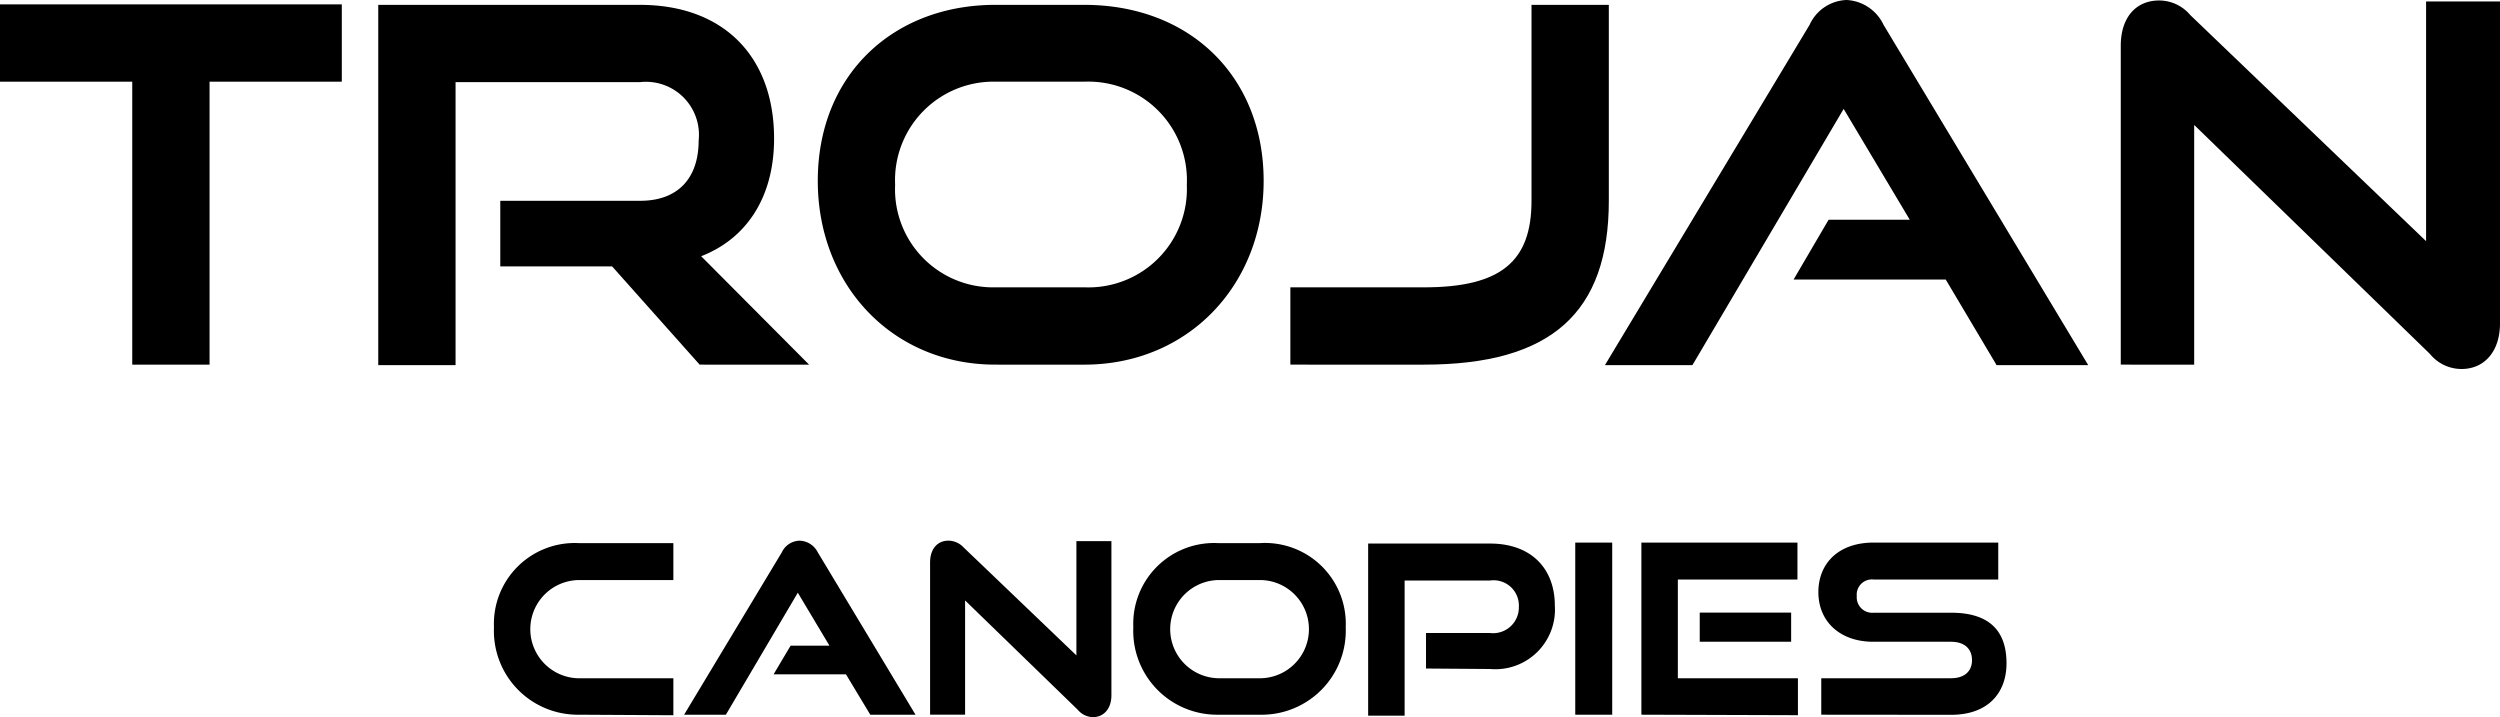
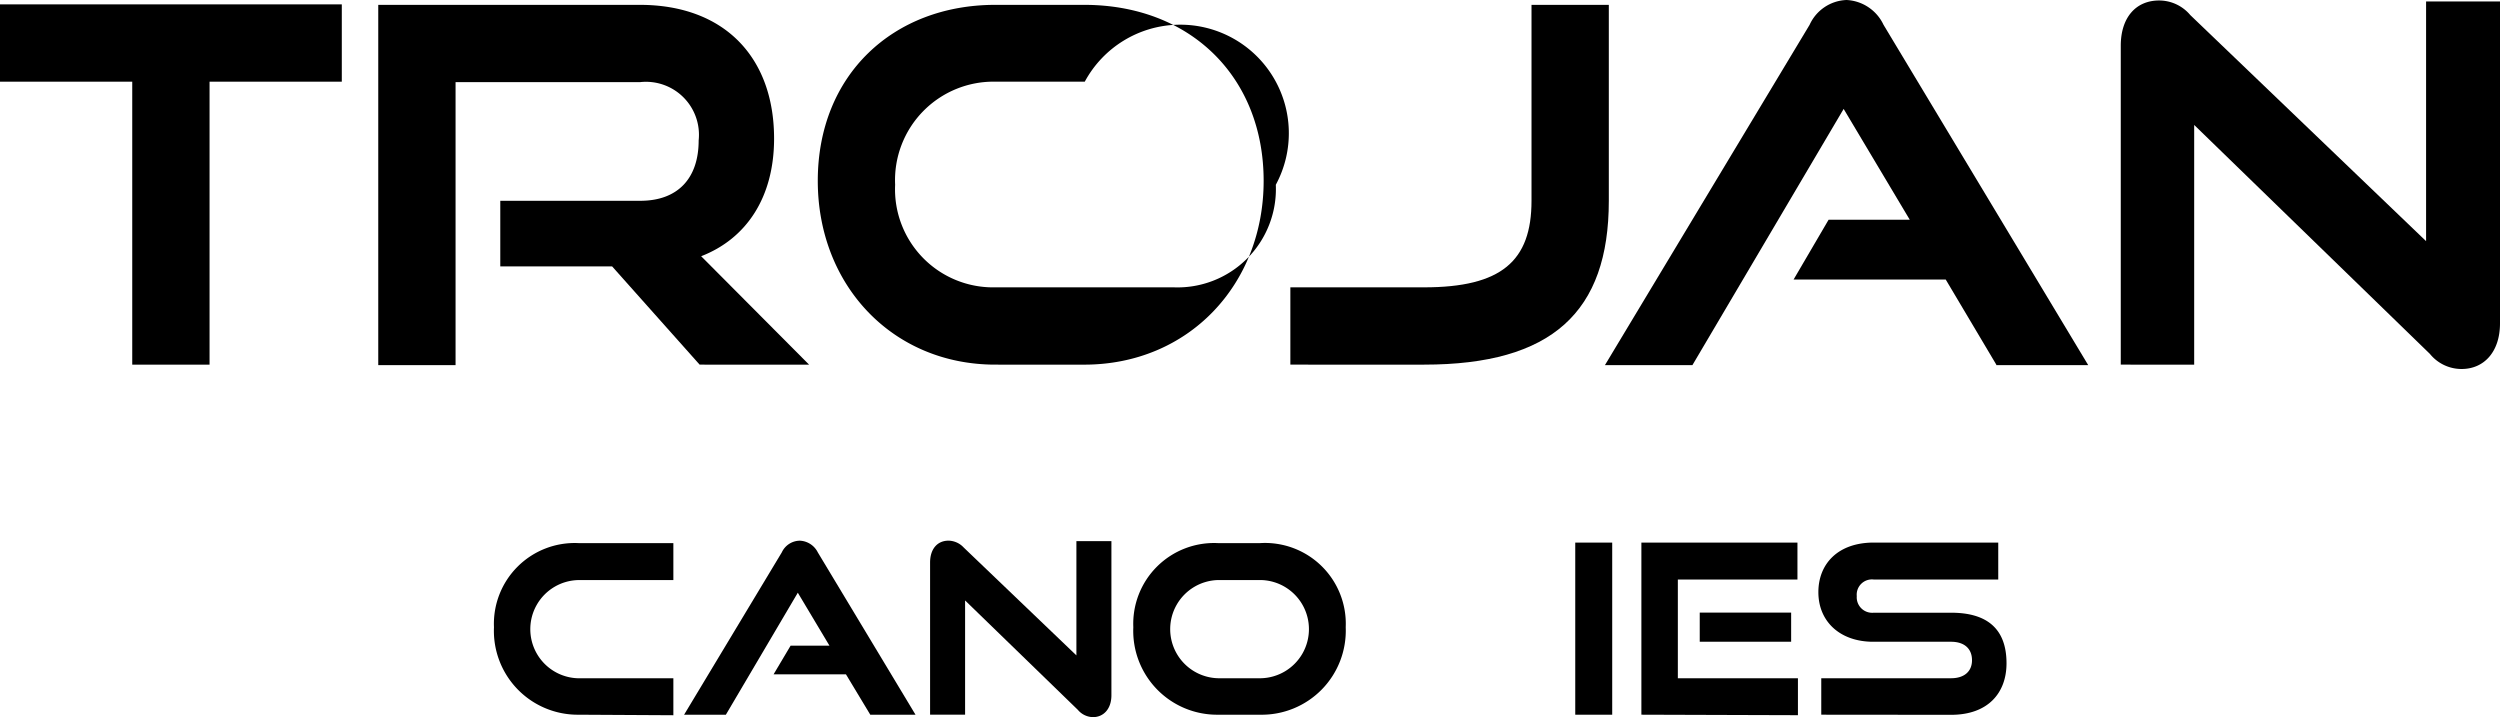
<svg xmlns="http://www.w3.org/2000/svg" id="Group_11" data-name="Group 11" width="165.735" height="47.542" viewBox="0 0 165.735 47.542">
  <defs>
    <clipPath id="clip-path">
      <rect id="Rectangle_11" data-name="Rectangle 11" width="165.735" height="47.542" fill="none" />
    </clipPath>
  </defs>
  <g id="Group_7" data-name="Group 7" clip-path="url(#clip-path)">
    <path id="Path_29" data-name="Path 29" d="M107.208,123.078a5.559,5.559,0,0,1-5.608-5.8,5.356,5.356,0,0,1,5.608-5.576h6.285v2.45h-6.285a3.256,3.256,0,0,0,0,6.511h6.285v2.45Z" transform="translate(-68.853 -75.697)" />
    <path id="Path_30" data-name="Path 30" d="M153.045,122.739l-1.612-2.675h-4.8l1.128-1.9h2.579l-2.1-3.513-4.77,8.09H140.7l6.479-10.765a1.335,1.335,0,0,1,1.193-.774,1.4,1.4,0,0,1,1.193.774l6.479,10.765Z" transform="translate(-95.35 -75.358)" />
    <path id="Path_31" data-name="Path 31" d="M193.621,115.164v7.574H191.3V112.65c0-.9.483-1.45,1.225-1.45a1.409,1.409,0,0,1,1,.451L201,118.807v-7.574h2.321V121.45c0,.9-.516,1.45-1.225,1.45a1.347,1.347,0,0,1-1-.483Z" transform="translate(-129.641 -75.358)" />
    <path id="Path_32" data-name="Path 32" d="M238.708,123.078a5.559,5.559,0,0,1-5.608-5.8,5.356,5.356,0,0,1,5.608-5.576h2.8a5.355,5.355,0,0,1,5.673,5.576,5.574,5.574,0,0,1-5.673,5.8Zm2.836-2.417a3.256,3.256,0,0,0,0-6.511h-2.8a3.256,3.256,0,0,0,0,6.511Z" transform="translate(-157.968 -75.697)" />
-     <path id="Path_33" data-name="Path 33" d="M285.236,120.084v-2.353h4.255a1.706,1.706,0,0,0,1.9-1.741,1.674,1.674,0,0,0-1.9-1.741h-5.673v8.96H281.4V111.8h8.09c2.675,0,4.287,1.612,4.287,4.126a3.952,3.952,0,0,1-4.287,4.19Z" transform="translate(-190.7 -75.765)" />
    <rect id="Rectangle_10" data-name="Rectangle 10" width="2.45" height="11.41" transform="translate(104.43 35.971)" />
    <path id="Path_34" data-name="Path 34" d="M337.6,123.01V111.6h10.346v2.45h-7.929v6.543h7.961v2.45Zm3.868-6.769h6.06v1.934h-6.06Z" transform="translate(-228.786 -75.63)" />
    <path id="Path_35" data-name="Path 35" d="M374.193,123.01v-2.417H382.8c.87,0,1.386-.451,1.386-1.193,0-.774-.516-1.225-1.386-1.225h-5.157c-2.224,0-3.642-1.354-3.642-3.288,0-1.869,1.289-3.288,3.674-3.288h8.251v2.45h-8.251a1.01,1.01,0,0,0-1.128,1.1,1.025,1.025,0,0,0,1.128,1.1H382.8c2.385,0,3.674,1.064,3.674,3.352,0,1.966-1.225,3.417-3.674,3.417Z" transform="translate(-253.454 -75.63)" />
    <path id="Path_36" data-name="Path 36" d="M8.767,24.784V6.025H0V.9H22.659V6.025H13.892V24.784Z" transform="translate(0 -0.61)" />
    <path id="Path_37" data-name="Path 37" d="M99.105,24.851l-5.8-6.511H85.89V13.989h9.283c2.482,0,3.868-1.483,3.868-4a3.514,3.514,0,0,0-3.868-3.868H82.925V24.884H77.8V1H95.141c5.576,0,8.9,3.449,8.9,8.864,0,3.9-1.837,6.64-4.835,7.8l7.155,7.188Z" transform="translate(-52.724 -0.678)" />
-     <path id="Path_38" data-name="Path 38" d="M179.965,24.851c-6.8,0-11.765-5.254-11.765-12.184C168.2,5.641,173.2,1,179.965,1h5.9c7.026,0,11.893,4.77,11.893,11.668s-5,12.184-11.893,12.184Zm5.931-5.125a6.525,6.525,0,0,0,6.769-6.8A6.533,6.533,0,0,0,185.9,6.093H180a6.529,6.529,0,0,0-6.672,6.833,6.5,6.5,0,0,0,6.672,6.8Z" transform="translate(-113.986 -0.678)" />
+     <path id="Path_38" data-name="Path 38" d="M179.965,24.851c-6.8,0-11.765-5.254-11.765-12.184C168.2,5.641,173.2,1,179.965,1h5.9c7.026,0,11.893,4.77,11.893,11.668s-5,12.184-11.893,12.184m5.931-5.125a6.525,6.525,0,0,0,6.769-6.8A6.533,6.533,0,0,0,185.9,6.093H180a6.529,6.529,0,0,0-6.672,6.833,6.5,6.5,0,0,0,6.672,6.8Z" transform="translate(-113.986 -0.678)" />
    <path id="Path_39" data-name="Path 39" d="M265.4,24.851V19.727h8.864c5.125,0,7.123-1.741,7.123-5.737V1h5.125V13.989c0,7.381-3.771,10.862-12.248,10.862Z" transform="translate(-179.857 -0.678)" />
    <path id="Path_40" data-name="Path 40" d="M356.046,24.174l-3.352-5.641H342.606l2.321-3.964h5.383L345.926,7.22,335.9,24.206h-5.8L343.67,1.644A2.8,2.8,0,0,1,346.119,0a2.863,2.863,0,0,1,2.45,1.644l13.57,22.562h-6.092Z" transform="translate(-223.703)" />
    <path id="Path_41" data-name="Path 41" d="M441.067,8.351v15.89H436.2V3.1c0-1.869,1-3,2.546-3a2.7,2.7,0,0,1,2.063.967l15.632,14.988V.164h4.9V21.5c0,1.9-1.064,3.03-2.546,3.03a2.7,2.7,0,0,1-2.1-1Z" transform="translate(-295.606 -0.068)" />
  </g>
</svg>